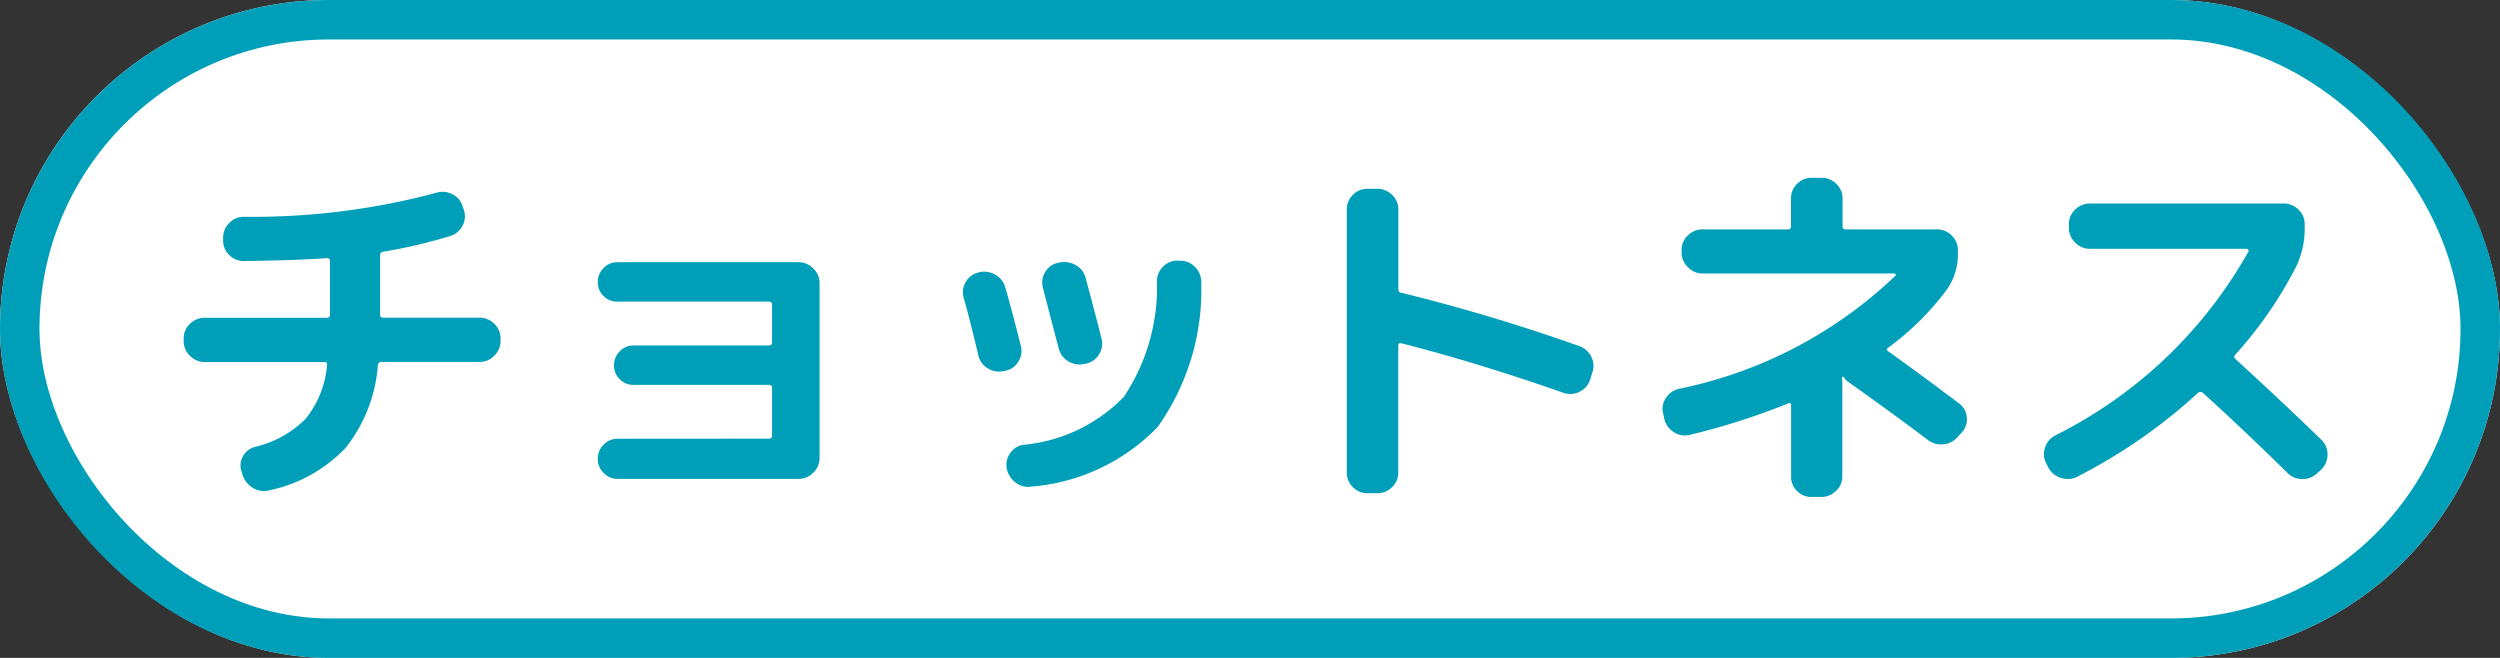
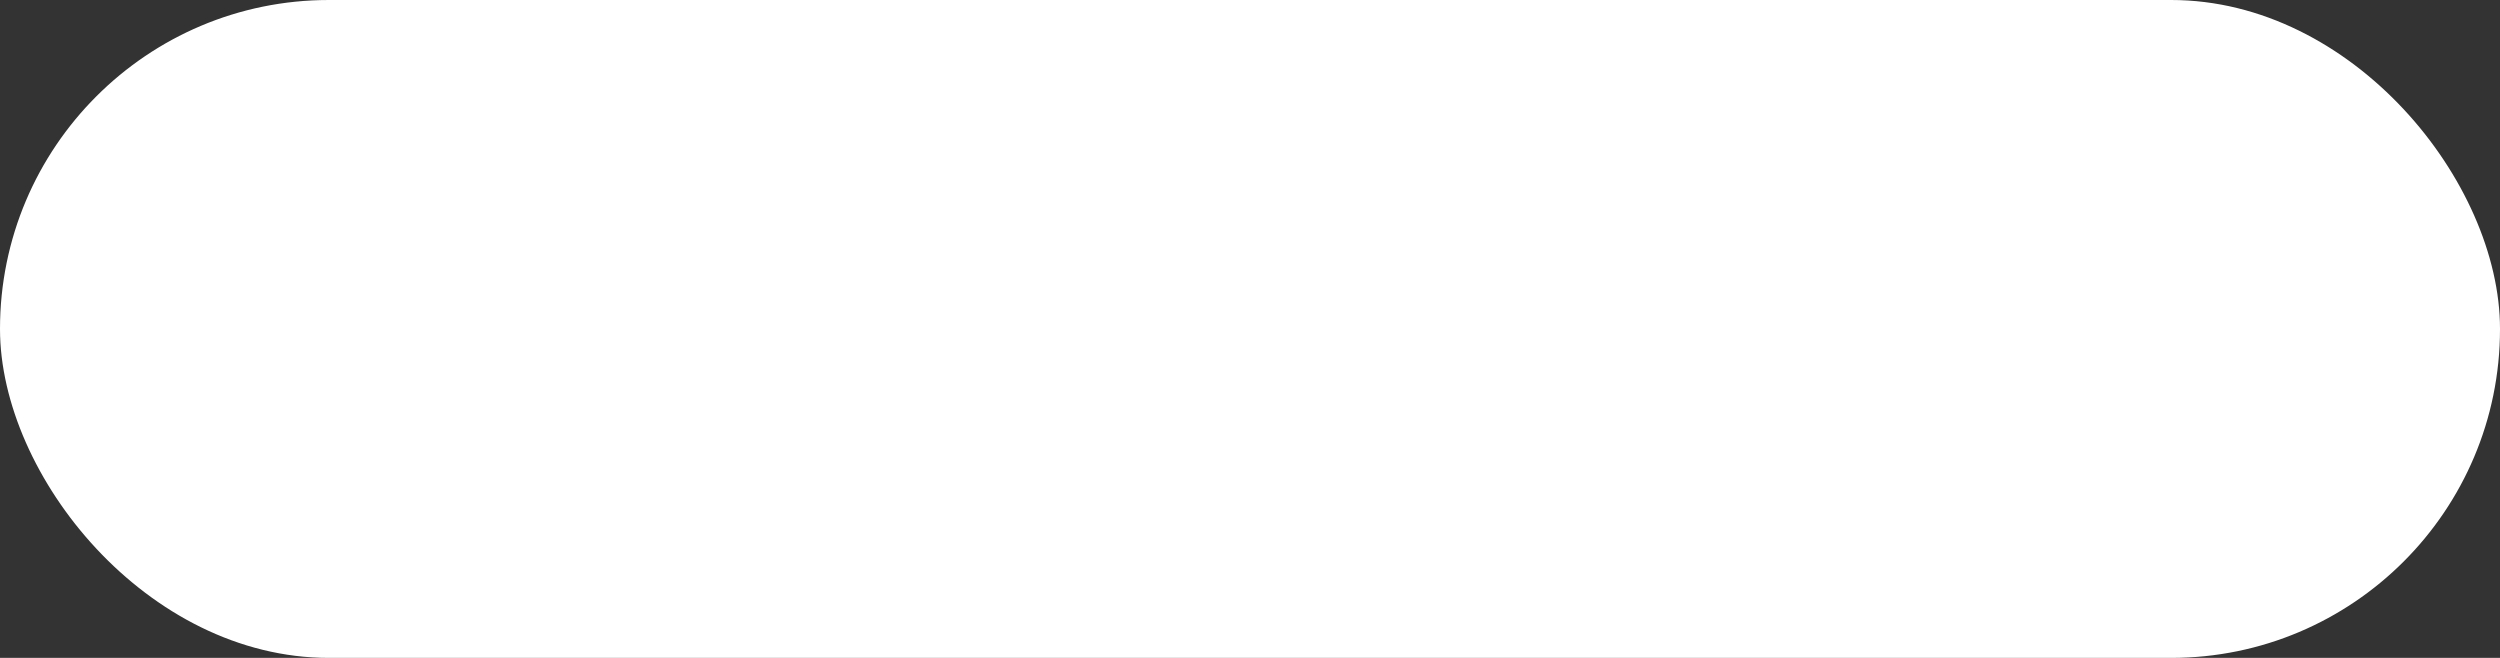
<svg xmlns="http://www.w3.org/2000/svg" width="95" height="25" viewBox="0 0 95 25">
  <rect x="0" y="0" width="95" height="25" fill="#333333" stroke="none" />
  <g id="icon_shop_swimming_9" transform="translate(-384 -228)">
    <g id="長方形_9" data-name="長方形 9" transform="translate(384 228)" fill="#fff" stroke="#009fb9" stroke-width="1.5">
      <rect width="95" height="25" rx="12.5" stroke="none" />
-       <rect x="0.75" y="0.75" width="93.5" height="23.5" rx="11.75" fill="none" />
    </g>
-     <path id="パス_9" data-name="パス 9" d="M1.778-4.242a.766.766,0,0,1-.56-.238A.766.766,0,0,1,.98-5.04v-.1a.744.744,0,0,1,.238-.553.778.778,0,0,1,.56-.231H6.412a.111.111,0,0,0,.126-.126v-2.03a.1.1,0,0,0-.112-.112q-1.148.084-3.15.112a.771.771,0,0,1-.567-.231.754.754,0,0,1-.231-.553v-.1a.778.778,0,0,1,.231-.56.744.744,0,0,1,.553-.238,26.952,26.952,0,0,0,7.308-.91.806.806,0,0,1,.616.049.743.743,0,0,1,.392.455l.042.126a.746.746,0,0,1-.042.616.768.768,0,0,1-.462.392,19.392,19.392,0,0,1-2.562.6.132.132,0,0,0-.112.14v2.24a.111.111,0,0,0,.126.126h3.654a.778.778,0,0,1,.56.231.744.744,0,0,1,.238.553v.1a.766.766,0,0,1-.238.56.766.766,0,0,1-.56.238H8.484q-.1,0-.126.126A5.714,5.714,0,0,1,7.126-.973,5.573,5.573,0,0,1,4.242.63.8.8,0,0,1,3.619.546a.885.885,0,0,1-.4-.5L3.178-.084a.7.7,0,0,1,.056-.581A.73.73,0,0,1,3.7-1.022,3.967,3.967,0,0,0,5.614-2.086a3.727,3.727,0,0,0,.812-2.03q.028-.126-.1-.126ZM23.212-1.33q.126,0,.126-.112v-1.82q0-.112-.126-.112H18.074a.715.715,0,0,1-.525-.217.715.715,0,0,1-.217-.525.739.739,0,0,1,.217-.532.7.7,0,0,1,.525-.224h5.138q.126,0,.126-.112V-6.426q0-.112-.126-.112H17.458a.715.715,0,0,1-.525-.217.715.715,0,0,1-.217-.525.739.739,0,0,1,.217-.532.7.7,0,0,1,.525-.224h6.888a.766.766,0,0,1,.56.238.766.766,0,0,1,.238.56V-.6a.766.766,0,0,1-.238.56.766.766,0,0,1-.56.238H17.472a.727.727,0,0,1-.532-.224.727.727,0,0,1-.224-.532.743.743,0,0,1,.224-.546.727.727,0,0,1,.532-.224ZM38.878-8.092a.763.763,0,0,1,.56.266.8.8,0,0,1,.21.588,8.99,8.99,0,0,1-1.659,5.467A7.518,7.518,0,0,1,33.208.49.77.77,0,0,1,32.6.343.871.871,0,0,1,32.256-.2a.745.745,0,0,1,.126-.574.74.74,0,0,1,.5-.322,6.117,6.117,0,0,0,3.822-1.82,7.518,7.518,0,0,0,1.26-4.424.77.77,0,0,1,.252-.546.74.74,0,0,1,.56-.21Zm-7.7,3.6q-.336-1.414-.56-2.2a.755.755,0,0,1,.084-.6.724.724,0,0,1,.476-.35l.028-.014a.841.841,0,0,1,.609.091.8.8,0,0,1,.385.483q.28.98.588,2.212a.747.747,0,0,1-.084.6.724.724,0,0,1-.49.357l-.07.014a.8.8,0,0,1-.609-.105A.743.743,0,0,1,31.178-4.494Zm4.018.322a.8.8,0,0,1-.6-.1.779.779,0,0,1-.364-.49q-.126-.462-.6-2.3a.755.755,0,0,1,.084-.6.724.724,0,0,1,.476-.35l.07-.014a.842.842,0,0,1,.616.1.768.768,0,0,1,.378.49q.392,1.456.6,2.3a.731.731,0,0,1-.091.595.747.747,0,0,1-.5.357ZM45.962.742a.754.754,0,0,1-.553-.231.754.754,0,0,1-.231-.553v-10a.754.754,0,0,1,.231-.553.754.754,0,0,1,.553-.231h.378a.778.778,0,0,1,.56.231.744.744,0,0,1,.238.553v3.024q0,.126.1.14a70.148,70.148,0,0,1,6.776,2.03.8.8,0,0,1,.455.406.764.764,0,0,1,.035.616l-.084.266a.773.773,0,0,1-.4.448.775.775,0,0,1-.6.042q-3.318-1.162-6.188-1.89a.059.059,0,0,0-.07.021.12.12,0,0,0-.028.077V-.042A.744.744,0,0,1,46.9.511a.778.778,0,0,1-.56.231ZM57.246-2.072l-.042-.2a.713.713,0,0,1,.091-.588.805.805,0,0,1,.5-.364,16.715,16.715,0,0,0,8.232-4.3q.028-.014.007-.049a.059.059,0,0,0-.049-.035H58.7a.766.766,0,0,1-.56-.238A.766.766,0,0,1,57.9-8.4v-.1a.744.744,0,0,1,.238-.553.778.778,0,0,1,.56-.231h3.234a.111.111,0,0,0,.126-.126v-1.05a.754.754,0,0,1,.231-.553.754.754,0,0,1,.553-.231h.378a.778.778,0,0,1,.56.231.744.744,0,0,1,.238.553v1.05q0,.126.112.126h3.472a.778.778,0,0,1,.56.231A.744.744,0,0,1,68.4-8.5v.1a2.31,2.31,0,0,1-.448,1.442,10.546,10.546,0,0,1-2.2,2.17q-.1.07-.014.126,1.176.84,2.7,1.988a.715.715,0,0,1,.3.518.739.739,0,0,1-.175.574l-.154.168a.811.811,0,0,1-.539.294.8.8,0,0,1-.6-.154q-1.26-.952-3.052-2.226a.553.553,0,0,1-.154-.168q-.042-.028-.056-.014a.081.081,0,0,0-.014.056.43.43,0,0,0,.007.056.44.44,0,0,1,.007.07V.1a.744.744,0,0,1-.238.553.778.778,0,0,1-.56.231h-.378a.754.754,0,0,1-.553-.231A.754.754,0,0,1,62.062.1V-2.6q0-.126-.112-.07a26.175,26.175,0,0,1-3.724,1.19.758.758,0,0,1-.609-.091A.8.8,0,0,1,57.246-2.072ZM71.834-.238l-.07-.14a.734.734,0,0,1-.056-.6.778.778,0,0,1,.378-.469,17.226,17.226,0,0,0,7.35-6.986q.028-.028,0-.07a.082.082,0,0,0-.07-.042h-5.95a.766.766,0,0,1-.56-.238.766.766,0,0,1-.238-.56v-.14a.744.744,0,0,1,.238-.553.778.778,0,0,1,.56-.231H80.78a.778.778,0,0,1,.56.231.744.744,0,0,1,.238.553v.14a3.309,3.309,0,0,1-.35,1.526,15.67,15.67,0,0,1-2.282,3.29.105.105,0,0,0,0,.168q1.834,1.68,3.262,3.066a.766.766,0,0,1,.238.56.79.79,0,0,1-.224.56l-.168.154a.8.8,0,0,1-.567.224.774.774,0,0,1-.567-.238Q79.156-1.764,77.7-3.08a.149.149,0,0,0-.182.014A20.582,20.582,0,0,1,72.94.112a.781.781,0,0,1-.623.049A.8.8,0,0,1,71.834-.238Z" transform="translate(390 246)" fill="#009fb9" />
  </g>
</svg>